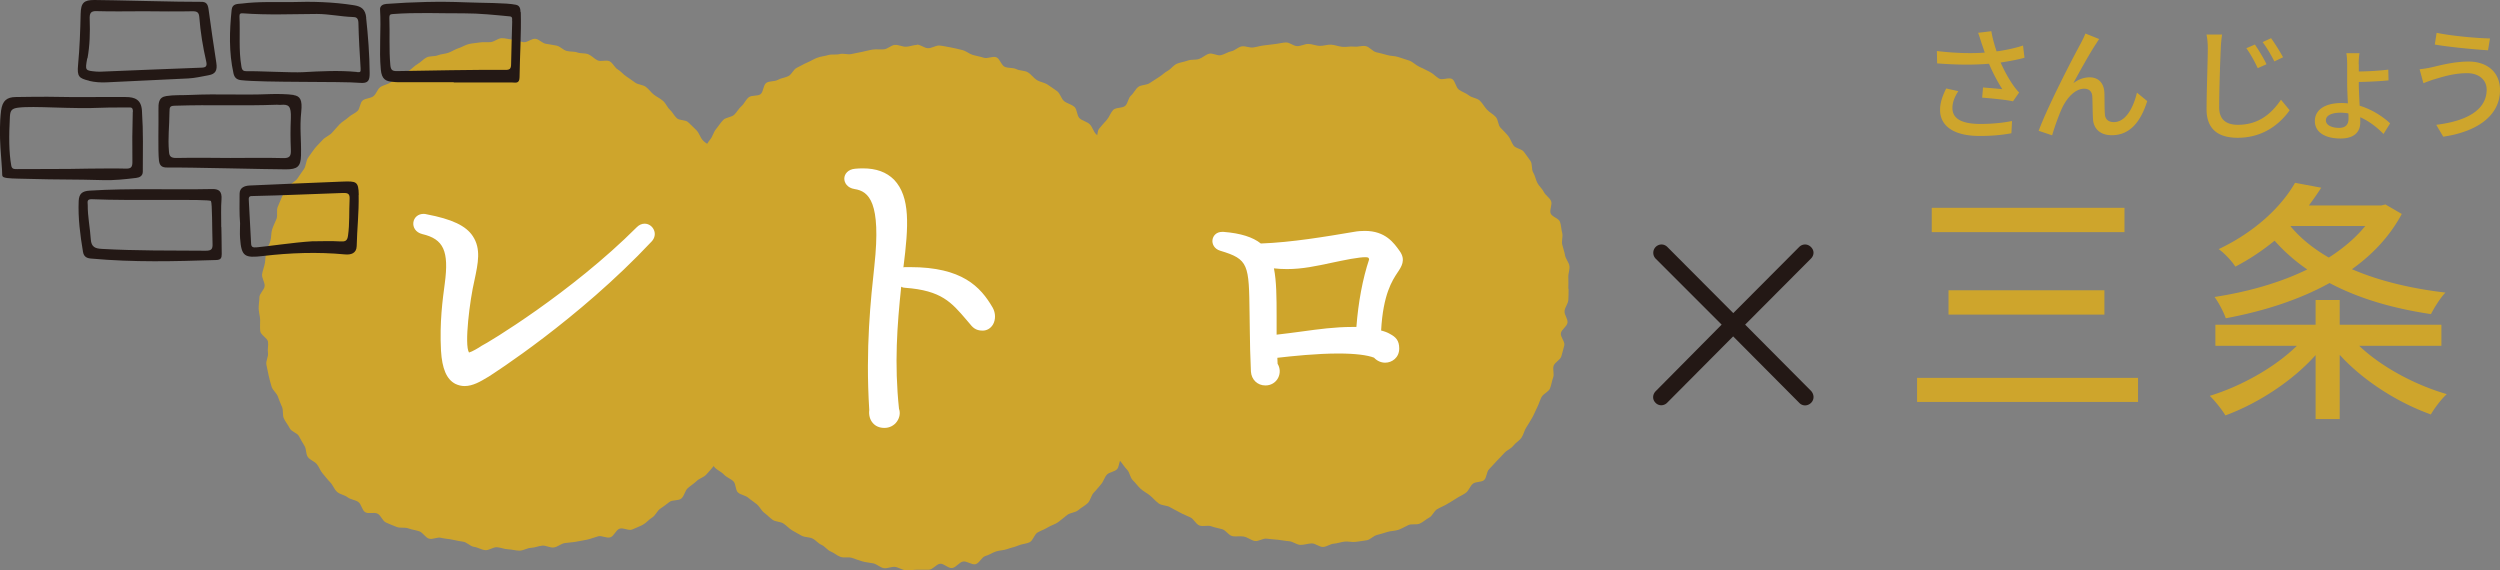
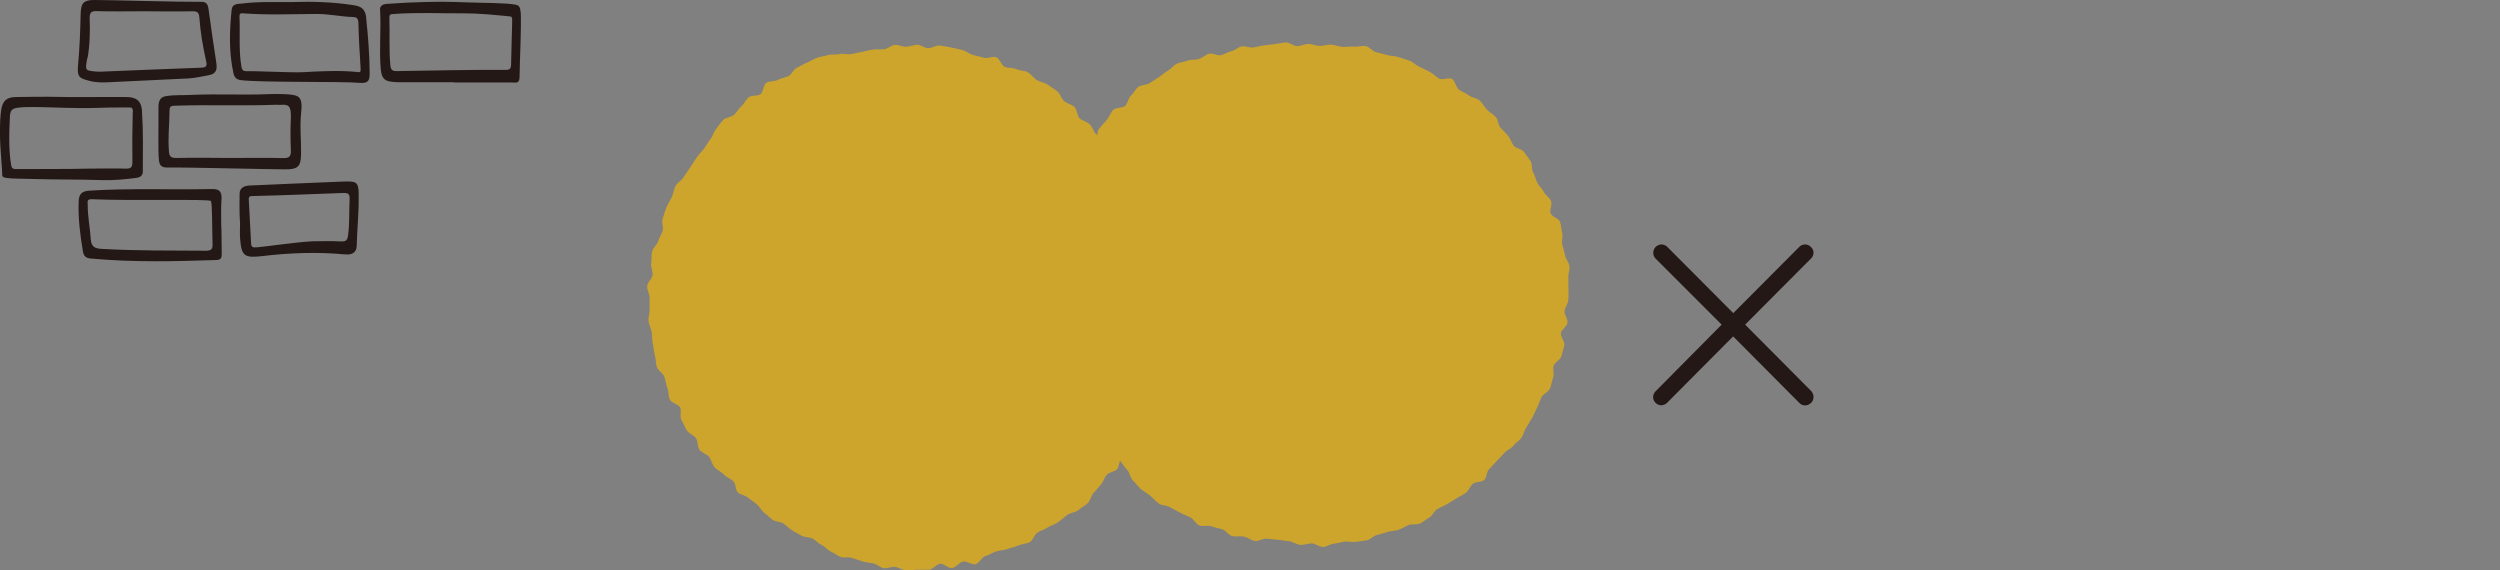
<svg xmlns="http://www.w3.org/2000/svg" id="_レイヤー_2" viewBox="0 0 204.31 46.58">
  <rect x="0" y="0" width="204.31" height="46.58" fill="#808080" stroke="none" />
  <defs>
    <style>.cls-2,.cls-3,.cls-4{stroke-width:0}.cls-3{fill:#231815}.cls-2{fill:#cea52c}.cls-3{fill-rule:evenodd}.cls-4{fill:#fff}</style>
  </defs>
  <g id="_レイヤー_1-2">
-     <path d="M41.93 3.23c.3 0 .6.2.89.22s.63-.31.93-.28.56.36.86.41.59.09.88.15.52.35.81.43.61.03.89.13.62.03.9.15.49.38.76.5.7-.07.97.07.41.52.67.67.45.41.7.57.48.34.73.51.62.16.86.34.41.44.65.63.52.31.75.51.34.52.56.72.35.5.57.7.72.12.93.33c.22.22.46.43.68.66s.3.57.51.81.54.37.73.62.34.54.53.79.41.49.58.74.06.71.22.97.35.51.5.79.34.52.48.8.17.6.29.89.28.55.39.85.43.51.52.81-.14.68-.06.99.47.53.53.84-.15.66-.1.97.02.61.05.93.28.6.29.91.26.62.26.94-.14.61-.15.91-.15.6-.17.91 0 .61-.03.91.22.64.18.94-.21.59-.26.89-.35.55-.41.85-.22.57-.3.86.13.67.05.96-.51.47-.61.76.19.72.08 1-.4.49-.53.77-.11.62-.25.89-.48.43-.63.7-.14.63-.3.88-.25.58-.42.83-.38.49-.57.73-.4.47-.61.7-.57.31-.78.52-.5.38-.73.59-.28.64-.52.84-.72.09-.97.28-.49.38-.75.55-.39.56-.66.72-.48.44-.76.59-.58.26-.87.39-.75-.18-1.05-.06-.44.6-.74.7-.71-.17-1.01-.08-.58.2-.89.27-.61.11-.91.17-.61.06-.92.11-.58.32-.89.36-.64-.18-.95-.15-.61.17-.92.18-.62.23-.93.23-.62-.1-.93-.11-.61-.15-.92-.17-.65.27-.96.24-.6-.23-.91-.27-.57-.37-.88-.42-.6-.1-.91-.17-.61-.07-.91-.15-.68.16-.98.07-.5-.5-.79-.6-.61-.13-.9-.24-.67 0-.96-.12-.59-.23-.87-.36-.4-.57-.68-.72-.74.04-1.01-.12-.31-.66-.57-.84-.63-.19-.87-.38-.62-.23-.86-.44-.34-.56-.56-.78-.39-.47-.6-.7-.3-.54-.49-.78-.56-.34-.74-.59-.11-.66-.28-.92-.3-.52-.45-.79-.61-.36-.75-.64-.35-.52-.48-.8-.03-.66-.15-.94-.24-.56-.34-.85-.42-.51-.51-.8-.17-.6-.24-.9-.13-.61-.19-.91.18-.66.13-.96.05-.62 0-.92-.59-.54-.63-.85 0-.62-.01-.93-.11-.61-.12-.92.06-.62.06-.93.42-.62.43-.93-.25-.65-.21-.95.18-.61.23-.92.04-.63.11-.93.26-.58.34-.88.05-.64.14-.93.25-.58.36-.87-.03-.69.1-.98.24-.59.37-.87.38-.52.54-.79.55-.41.71-.67.36-.51.53-.77.15-.66.33-.91.35-.52.55-.77.44-.46.64-.69.55-.35.76-.58.41-.47.63-.7.49-.35.71-.56.52-.31.74-.51.2-.68.43-.87.64-.16.88-.35.32-.57.56-.74.58-.21.83-.38.48-.35.73-.51.51-.3.77-.45.46-.41.72-.55.47-.41.74-.54.63-.06.91-.17.59-.11.87-.21.53-.28.82-.37.55-.27.84-.34.6-.08.89-.13.6 0 .9-.03.58-.3.88-.32.61.11.91.11Z" class="cls-2" />
    <path d="M74.91 3.64c.32 0 .62.29.93.3s.65-.25.95-.22.62.11.93.16.61.14.92.21.56.31.86.4.61.13.9.23.73-.15 1.02-.04.4.65.69.78.67.05.95.19.67.1.94.26.46.46.73.63.63.2.89.38.53.35.78.54.32.61.57.81.61.26.84.47.19.72.42.93.61.27.83.49.29.57.5.79.56.31.77.53.43.43.64.66.27.58.47.81.55.33.74.57.46.42.65.66.35.51.53.76.38.49.55.74.47.44.63.7.33.53.48.8.15.62.28.9.19.59.32.87.45.49.55.78 0 .65.09.94.15.59.22.89.33.57.37.87.07.62.09.93-.07.62-.07.93.01.61 0 .91-.19.59-.23.89.07.62.01.91-.36.54-.42.83-.21.56-.29.85.06.64-.03.93-.3.53-.4.81.04.66-.07.94-.13.6-.26.88-.5.43-.63.7-.02.67-.16.93-.44.45-.58.71-.48.41-.64.67-.18.6-.34.85-.44.43-.61.67-.41.44-.59.68-.15.65-.33.88-.65.24-.85.47-.27.56-.47.78-.38.47-.59.68c-.22.22-.27.64-.5.86s-.53.36-.77.57-.65.2-.9.39-.48.4-.74.59-.58.26-.85.43-.57.26-.84.42-.36.65-.64.79-.64.14-.93.27-.61.18-.9.29-.63.1-.93.2-.56.29-.86.37-.5.6-.81.67-.71-.28-1.02-.22-.56.48-.88.53-.68-.38-.99-.35-.6.48-.92.49-.64 0-.96 0c-.3 0-.61.07-.91.05s-.59-.24-.89-.28-.63.15-.93.1-.56-.33-.85-.39-.6-.08-.89-.16-.57-.2-.86-.29-.64.02-.93-.08-.52-.33-.8-.44-.47-.42-.75-.54-.47-.39-.74-.52-.63-.09-.89-.23-.53-.29-.78-.44-.46-.4-.71-.56-.64-.13-.88-.3-.45-.4-.69-.58-.37-.5-.6-.69-.49-.35-.71-.54-.61-.22-.83-.42-.16-.7-.37-.91c-.22-.22-.56-.32-.78-.56s-.55-.35-.76-.59-.26-.6-.45-.85-.61-.33-.79-.59-.11-.69-.29-.95-.59-.37-.75-.64-.27-.58-.43-.85.03-.73-.11-1.01-.71-.36-.84-.64-.08-.66-.2-.95-.14-.62-.25-.92-.51-.5-.61-.8-.07-.64-.16-.95-.1-.63-.17-.94-.04-.64-.09-.95-.23-.61-.26-.92.11-.64.09-.96 0-.63 0-.94-.22-.64-.2-.95.41-.59.44-.91-.16-.65-.11-.96 0-.64.07-.95.41-.54.5-.85.28-.56.37-.86-.12-.7 0-1 .17-.61.3-.9.3-.56.44-.84.16-.63.31-.91.5-.45.66-.72.36-.52.53-.78.34-.53.51-.79.41-.48.6-.73.33-.54.53-.78.27-.6.47-.84.37-.52.59-.75.69-.22.91-.44.36-.5.59-.7.35-.53.59-.72.71-.07.96-.25.22-.76.48-.93.67-.09.93-.24.59-.17.87-.31.41-.55.69-.68.54-.3.83-.42.55-.29.84-.4.61-.13.9-.22.64 0 .93-.08.64.06.94 0l.89-.18c.3-.06.59-.15.89-.19s.61.01.91-.02.58-.34.88-.36.62.16.92.15.6-.15.91-.15Z" class="cls-2" />
    <path d="M128.19 23.6c0 .31 0 .62-.02.92s-.28.59-.31.9.29.65.24.96-.48.54-.54.84.35.7.28 1-.16.61-.24.9-.53.48-.63.77.07.68-.04.96-.14.62-.26.9-.55.43-.69.7-.22.58-.36.85-.25.57-.4.83-.31.53-.48.79-.23.6-.4.85-.48.41-.67.66-.53.36-.73.59-.42.44-.63.66-.4.45-.62.67-.18.68-.4.88-.7.11-.93.31-.32.55-.56.73-.53.29-.78.46-.51.31-.77.47-.54.26-.8.41-.38.55-.65.69-.5.37-.77.49-.66 0-.93.12-.53.29-.82.39-.6.08-.89.17-.57.18-.86.25-.53.37-.82.43-.6.08-.9.13-.61-.05-.91-.02-.59.15-.89.17-.59.26-.89.27-.61-.29-.91-.29-.63.13-.94.12-.61-.28-.92-.3-.61-.09-.92-.12-.62-.05-.92-.09-.67.25-.97.19-.58-.3-.89-.36-.65.03-.95-.04-.51-.47-.81-.56-.61-.13-.9-.24-.69.05-.98-.07-.45-.53-.73-.66-.57-.24-.84-.39-.56-.28-.82-.44-.67-.12-.93-.31-.46-.44-.7-.64-.54-.34-.77-.55-.41-.48-.64-.7-.24-.62-.46-.85-.37-.49-.58-.73-.51-.37-.71-.62-.21-.62-.4-.87-.46-.42-.65-.67-.44-.45-.61-.7-.38-.49-.55-.76-.42-.47-.58-.74-.04-.69-.19-.96-.74-.31-.88-.59.21-.79.09-1.08-.76-.35-.88-.64-.22-.59-.33-.89-.15-.62-.24-.91-.12-.62-.2-.92.08-.66.02-.96-.44-.57-.48-.87.14-.65.12-.96 0-.62 0-.93.11-.62.13-.94-.13-.64-.09-.95.4-.57.45-.88-.41-.72-.34-1.02.29-.58.37-.89.43-.53.53-.83-.16-.72-.05-1.01.49-.49.61-.78.02-.68.16-.96.48-.47.62-.75.44-.47.59-.74-.11-.8.05-1.07.37-.52.55-.78.71-.27.89-.53.1-.72.29-.96.42-.48.62-.71.31-.58.52-.81.78-.13 1-.35.23-.63.46-.83.36-.53.6-.71.66-.13.91-.3.5-.33.76-.49.48-.39.74-.53.46-.45.74-.57.6-.15.89-.26.63-.03.92-.13.53-.35.82-.43.67.19.97.12.55-.26.85-.32.55-.35.85-.4.63.13.93.09.59-.14.89-.17.6-.08.9-.11.6-.12.9-.13.61.3.92.3.6-.18.9-.18.62.15.93.16.63-.12.94-.1.61.15.92.18.64-.06.95-.02.66-.1.96-.04.55.43.85.5.6.14.9.23.63.06.93.17.6.18.89.29.52.37.81.5.56.27.84.41.49.39.76.55.82-.13 1.08.04.29.68.55.87.57.27.82.47.65.21.88.42.38.52.6.75.5.36.71.59.18.66.39.88.43.43.62.66.27.56.45.8.67.27.84.51.37.49.54.75.06.68.22.94.2.58.34.85.4.47.53.74.47.46.59.74-.14.71-.04 1 .67.41.77.7.1.61.18.91-.07.64 0 .94.18.58.23.88.32.58.36.88-.11.63-.09.93 0 .61 0 .92Z" class="cls-2" />
-     <path d="M37.98 31.55c-.27 0-.52-.06-.77-.18-.71-.37-1.08-1.23-1.17-2.71-.12-2.33.13-4.16.31-5.5.35-2.64-.09-3.62-1.84-4.03-.56-.14-.77-.57-.73-.94.05-.42.39-.71.83-.71.08 0 .16 0 .24.03 2.1.4 3.23.94 3.79 1.79.68 1.03.44 2.18.13 3.63-.37 1.56-.84 5.27-.44 5.88.22-.05.81-.39 1.03-.55.48-.22 7.33-4.34 12.69-9.7.18-.18.4-.28.63-.28.33 0 .62.2.76.51.14.32.07.67-.18.94-6 6.39-13.02 10.85-13.31 11.04l-.12.07c-.55.33-1.18.71-1.86.71ZM72.27 34.97c-.39 0-.72-.14-.94-.4-.24-.27-.34-.66-.29-1.06-.32-5.06.13-9.12.42-11.81.56-5.19-.45-6.07-1.62-6.25-.59-.09-.85-.51-.84-.87.01-.35.29-.74.88-.79.22-.02.43-.03.64-.03 1.09 0 1.92.3 2.55.93 1.33 1.41 1.19 3.76.76 7.16.06-.02.13-.02.19-.02h.36c4.24 0 5.75 1.59 6.75 3.32.24.43.25.97.02 1.37-.19.32-.5.5-.85.5-.59 0-.83-.29-1.08-.6l-.23-.27c-1.24-1.45-2.05-2.41-5.01-2.63-.09 0-.21-.02-.33-.09-.33 3.14-.57 6.29-.18 9.98.12.32.06.72-.17 1.04-.23.33-.61.52-1.01.52ZM103.41 31.5c-.65 0-1.14-.48-1.18-1.14-.06-1.29-.08-2.37-.09-3.32l-.02-1.39c-.05-4.04-.06-4.46-2.4-5.16-.5-.15-.68-.57-.63-.9.05-.32.31-.64.79-.64h.11c1.4.11 2.4.43 3.05.95 2.53-.09 5.34-.57 7.6-.95.32-.06.62-.08.9-.08 1.69 0 2.38.99 2.85 1.65.52.73.14 1.28-.19 1.77-.41.62-1.17 1.76-1.33 4.72.27.07.53.16.74.29.45.24.74.52.74 1.18 0 .75-.59 1.16-1.15 1.16-.34 0-.67-.15-.91-.41-.54-.21-1.54-.34-2.91-.34-1.77 0-3.76.21-4.99.35 0 .06.02.38.02.49.22.36.23.79.04 1.16-.2.38-.59.61-1.02.61Zm.7-9.57c.21 1.04.22 2.36.22 3.93v1.49c.71-.08 1.4-.17 2.06-.26 1.39-.19 2.71-.37 4.1-.37h.36c.15-1.99.51-3.94 1.04-5.52-.03-.15-.06-.18-.33-.18-.23 0-.58.04-1.17.14-.54.1-1.07.21-1.59.32-1.22.26-2.36.51-3.62.51-.37 0-.73-.02-1.08-.06Z" class="cls-4" />
-     <path d="M174.73 30.88v1.97h-18.06v-1.97h18.06Zm-1.11-13.9v1.99h-15.75v-1.99h15.75Zm-1.64 6.74v1.99h-12.74v-1.99h12.74ZM192.8 28.26c1.81 1.72 4.54 3.19 7.16 3.95-.44.4-1.01 1.15-1.3 1.66-2.71-.97-5.52-2.75-7.45-4.87v5.25h-1.97v-5.23c-1.91 2.14-4.72 3.95-7.37 4.93-.29-.48-.86-1.2-1.28-1.6 2.56-.78 5.33-2.33 7.12-4.09h-6.66v-1.72h8.19v-2.02h1.97v2.02h8.31v1.72h-6.72Zm3.48-10.77c-.97 1.81-2.37 3.3-4.07 4.51 2.2.95 4.81 1.58 7.64 1.91-.42.44-.92 1.24-1.18 1.76-3.11-.46-5.92-1.28-8.29-2.54-2.54 1.41-5.52 2.33-8.48 2.88-.17-.5-.59-1.3-.92-1.74 2.62-.4 5.29-1.13 7.58-2.25a14.37 14.37 0 0 1-2.67-2.35c-.94.76-1.99 1.49-3.21 2.12-.27-.44-.92-1.13-1.36-1.43 3.09-1.47 5.17-3.55 6.24-5.42l2.14.4c-.31.48-.65.97-1.01 1.45h5.92l.34-.08 1.34.78Zm-9.09 1c.82.99 1.87 1.83 3.13 2.56 1.18-.76 2.18-1.6 2.98-2.58h-6.09l-.02.02ZM161.66 2.68l1.08-.13c.08.51.25 1.11.43 1.65.73-.1 1.5-.26 2.16-.48l.12 1c-.57.16-1.29.29-1.95.39.31.71.71 1.41 1.03 1.86.15.22.31.41.48.59l-.5.72c-.52-.12-1.75-.24-2.52-.3l.07-.83c.53.04 1.24.1 1.58.14-.35-.54-.77-1.31-1.09-2.08-1.2.1-2.6.1-4.24-.03l-.02-1.01c1.49.18 2.83.21 3.91.13-.1-.31-.19-.57-.26-.77-.07-.22-.17-.55-.28-.85Zm-2.1 6.15c0 .9.81 1.29 2.25 1.3 1.05 0 1.92-.1 2.62-.24l-.05 1c-.6.11-1.47.23-2.63.22-1.96 0-3.2-.74-3.2-2.13 0-.58.19-1.12.5-1.75l.99.22c-.31.48-.48.92-.48 1.38ZM171.23 3.68c-.46.7-1.29 2.19-1.79 3.12.43-.33.9-.48 1.33-.48.71 0 1.17.45 1.21 1.26.02.52 0 1.3.04 1.76.03.46.35.64.73.64 1.01 0 1.62-1.26 1.89-2.41l.84.69c-.52 1.66-1.4 2.79-2.89 2.79-1.09 0-1.51-.67-1.54-1.32-.04-.57-.03-1.36-.06-1.85-.02-.39-.25-.63-.66-.63-.75 0-1.42.76-1.8 1.56-.28.59-.68 1.74-.82 2.25l-1.1-.37c.74-2.02 2.87-6.11 3.4-7.07.13-.25.28-.53.42-.88l1.12.45c-.09.13-.2.31-.32.49ZM181.49 3.98c-.05 1.11-.13 3.42-.13 4.8 0 1.06.66 1.42 1.53 1.42 1.76 0 2.8-.99 3.52-2.05l.71.86c-.67.95-2.01 2.25-4.25 2.25-1.52 0-2.54-.65-2.54-2.32 0-1.42.1-3.99.1-4.96 0-.41-.03-.82-.11-1.16h1.28c-.06.39-.1.8-.11 1.16Zm3.74 1.27-.72.32c-.27-.58-.58-1.14-.93-1.63l.7-.3c.27.39.72 1.13.95 1.61Zm1.35-.57-.71.34c-.29-.57-.61-1.11-.96-1.58l.69-.32c.27.37.74 1.11.98 1.56ZM192.77 5.24v.6c.67 0 1.72-.06 2.41-.15l.02.88c-.69.07-1.75.12-2.43.13v.14c0 .45.04 1.15.07 1.8 1.06.32 1.93.92 2.49 1.44l-.54.87c-.48-.5-1.14-1.03-1.9-1.37v.44c0 .68-.41 1.3-1.61 1.3s-2.1-.47-2.1-1.43c0-.89.79-1.47 2.19-1.47.17 0 .34.01.51.03-.03-.59-.06-1.22-.06-1.68V5.25c0-.33-.03-.74-.07-.9h1.08c-.04.17-.07.58-.07.89Zm-1.6 5.21c.51 0 .76-.27.76-.74 0-.13 0-.28-.01-.44-.21-.04-.43-.06-.65-.06-.73 0-1.19.23-1.19.63 0 .35.41.61 1.09.61ZM201.62 5.98c-1.14 0-2.12.34-2.68.5-.3.09-.63.22-.89.32l-.31-1.14c.3-.03.68-.09.99-.16.72-.17 1.85-.47 3.01-.47 1.49 0 2.57.84 2.57 2.33 0 2.15-1.96 3.42-4.64 3.81l-.57-.97c2.45-.3 4.12-1.19 4.12-2.88 0-.77-.61-1.34-1.6-1.34Zm1.87-2.84-.16.97c-1.13-.07-3.21-.27-4.35-.47l.15-.96c1.13.25 3.35.45 4.36.46Z" class="cls-2" />
    <path d="m142.61 26.52 5.4 5.43c.25.28.28.69 0 .97s-.71.28-.97 0l-5.4-5.43-5.4 5.43c-.25.25-.67.28-.94 0-.28-.28-.25-.67 0-.94l5.4-5.45-5.4-5.4a.683.683 0 0 1 0-.94c.28-.28.69-.28.97 0l5.38 5.4 5.38-5.4c.28-.28.69-.28.97 0 .3.3.25.69 0 .94l-5.38 5.4Z" style="fill:#231815;stroke-width:0" />
    <path d="M42.54.99c-.01-.31-.07-.53-.37-.6-.8-.17-2.71-.14-4.12-.2-2.17-.09-4.32-.03-6.48.13-.25.02-.53.14-.51.46.1 1.63-.09 3.26.06 4.9.08.83.42.96.99 1.01.18.02.36.03.54.03h4.43v.02h4.77c.26 0 .6.13.61-.42.02-1.66.15-3.66.1-5.33Zm-.68.74c-.03 1.17-.07 2.33-.09 3.5 0 .39-.11.49-.47.48-1.5-.03-7.41.07-8.86.1-.36 0-.5-.07-.54-.49-.12-1.29-.03-2.58-.08-3.87 0-.21.05-.29.26-.3 1.94-.15 3.87-.05 5.82-.06 1.29 0 2.51.13 3.77.25.24.02.18.24.18.4ZM29.93 1.45c-.07-.69-.39-.92-.99-1.02-1.71-.27-3.42-.32-5.15-.26-1.34.01-2.68-.05-4.02.12-.33.04-.79-.02-.84.52-.18 1.73-.23 3.46.15 5.18.08.37.28.52.61.56 1.78.21 8.26.09 9.7.22.73.07.82-.21.82-.8-.01-1.51-.13-3.02-.29-4.53Zm-.77 4.43c-1.47-.14-2.95-.06-4.43.02-.81.05-3.85-.11-4.56-.08-.27 0-.39-.06-.44-.38-.24-1.36-.09-2.73-.16-4.09-.01-.23.08-.28.29-.26 2.01.15 4.03.06 6.04.05.99 0 1.96.22 2.94.25.25 0 .44.07.45.47.03 1.24.1 2.48.18 3.72.02.33-.03.33-.31.31ZM11.6 9.03c-.06-.88-.57-1.1-1.32-1.1H5.66c-1.27-.02-1.91-.04-4.38 0-.7.01-1.08.28-1.19 1.1-.26 2.02.09 4.33.09 5.26 0 .22.24.23.41.26.44.06 1.35.05 1.79.07 2.36.07 3.66.03 6.02.1.92.03 1.83-.07 2.73-.18.27-.03.54-.16.54-.51 0-1.89.05-3.1-.07-4.99Zm-.75.12c-.04 1.59-.05 2.51-.03 4.1 0 .44-.14.54-.55.53-.99-.03-1.99 0-2.98 0-2.19.05-3.73.02-5.89.04-.25 0-.43 0-.48-.29-.19-1.06-.2-2.39-.11-4.01.03-.49.15-.65.66-.72 1.35-.17 4.18.13 7.04 0 .65-.03 1.29 0 1.94-.02.3-.01.42 0 .41.38ZM24 7.76c-.52-.08-1.41-.09-1.93-.07-2.48.1-4.09-.04-6.57.07-.62.03-1.3-.01-1.91.09-.64.1-.65.57-.64 1.19.02 1.03-.05 3.27.04 4.07.05.42.23.59.68.58 1.79-.02 8.25.15 9.69.15.94 0 1.22-.22 1.24-1.14.03-1.39-.12-2.19.02-3.58.1-.96-.09-1.27-.63-1.35Zm-.23 1.89c-.04 1.07-.04 1.53 0 2.6.02.5-.09.69-.64.67-1.44-.04-2.88-.01-4.32-.01-1.47-.01-2.93-.03-4.4 0-.41 0-.57-.1-.6-.5-.1-1.21.03-1.99.04-3.25 0-.43.05-.51.44-.52 3.08-.1 5.27.03 8.35-.08.1 0 .2.02.3.01.67-.06.86.1.83 1.09ZM7.29 6.61c.46.11.93.14 1.4.12 2.23-.1 4.47-.22 6.7-.32.56-.03 1.1-.16 1.65-.26.58-.1.73-.4.64-1.01-.23-1.47-.44-2.94-.64-4.41-.06-.42-.21-.59-.61-.58C14.82.17 9 0 7.71 0c-.85 0-1.1.22-1.12 1.14-.03 1.39-.08 2.78-.21 4.16-.09.96.07 1.1.91 1.3Zm-.14-1.84c.19-1.05.22-2.12.18-3.19-.02-.5.08-.69.57-.67 1.3.04 2.59.01 3.89.01 1.32.01 2.64.03 3.96 0 .37 0 .51.1.54.5.09 1.21.29 2.41.56 3.59.1.42-.04.51-.39.52-2.77.1-5.54.22-8.31.33-.09 0-.18 0-.27-.01-.94-.08-.93-.08-.75-1.09ZM18.08 18.56c0-.74-.03-1.67.02-2.23.06-.72-.22-.9-.81-.88-3.33.07-6.66-.08-9.98.13-.59.04-.85.25-.88.84-.06 1.4.12 2.77.35 4.15.06.36.25.53.65.56 3.55.32 6.81.23 10.24.12.38-.01.45-.17.45-.49-.01-.84-.02-2.2-.03-2.2Zm-.71 1.36c.02.46-.11.57-.57.57-2.83-.02-5.66.01-8.49-.15-.5-.03-.85-.13-.89-.78-.06-.94-.26-1.87-.25-2.81 0-.21-.11-.49.34-.47 3.35.15 9.62-.04 9.73.15s.09 2.24.13 3.48ZM29.32 15.93c-.02-1.12-.2-1.13-1.35-1.09-2.52.09-5.04.22-7.56.32-.44.02-.83.18-.83.68 0 .79-.03 1.57.04 2.42 0 .37-.03.79 0 1.21.11 1.5.37 1.63 1.89 1.45 2.21-.26 4.44-.34 6.67-.13.49.05.95-.08.97-.67.03-1.41.19-2.72.16-4.2Zm-.75.38c-.05.97.01 1.99-.13 2.95-.06.44-.23.49-.63.47-.77-.05-1.54-.01-2.31-.01-1.5.09-3.81.44-4.49.49-.34.03-.48 0-.49-.32-.07-1.19-.12-2.38-.19-3.57-.02-.31.15-.3.36-.3 2.51-.05 4.85-.17 7.36-.25.42-.01.55.09.52.54Z" class="cls-3" />
  </g>
</svg>